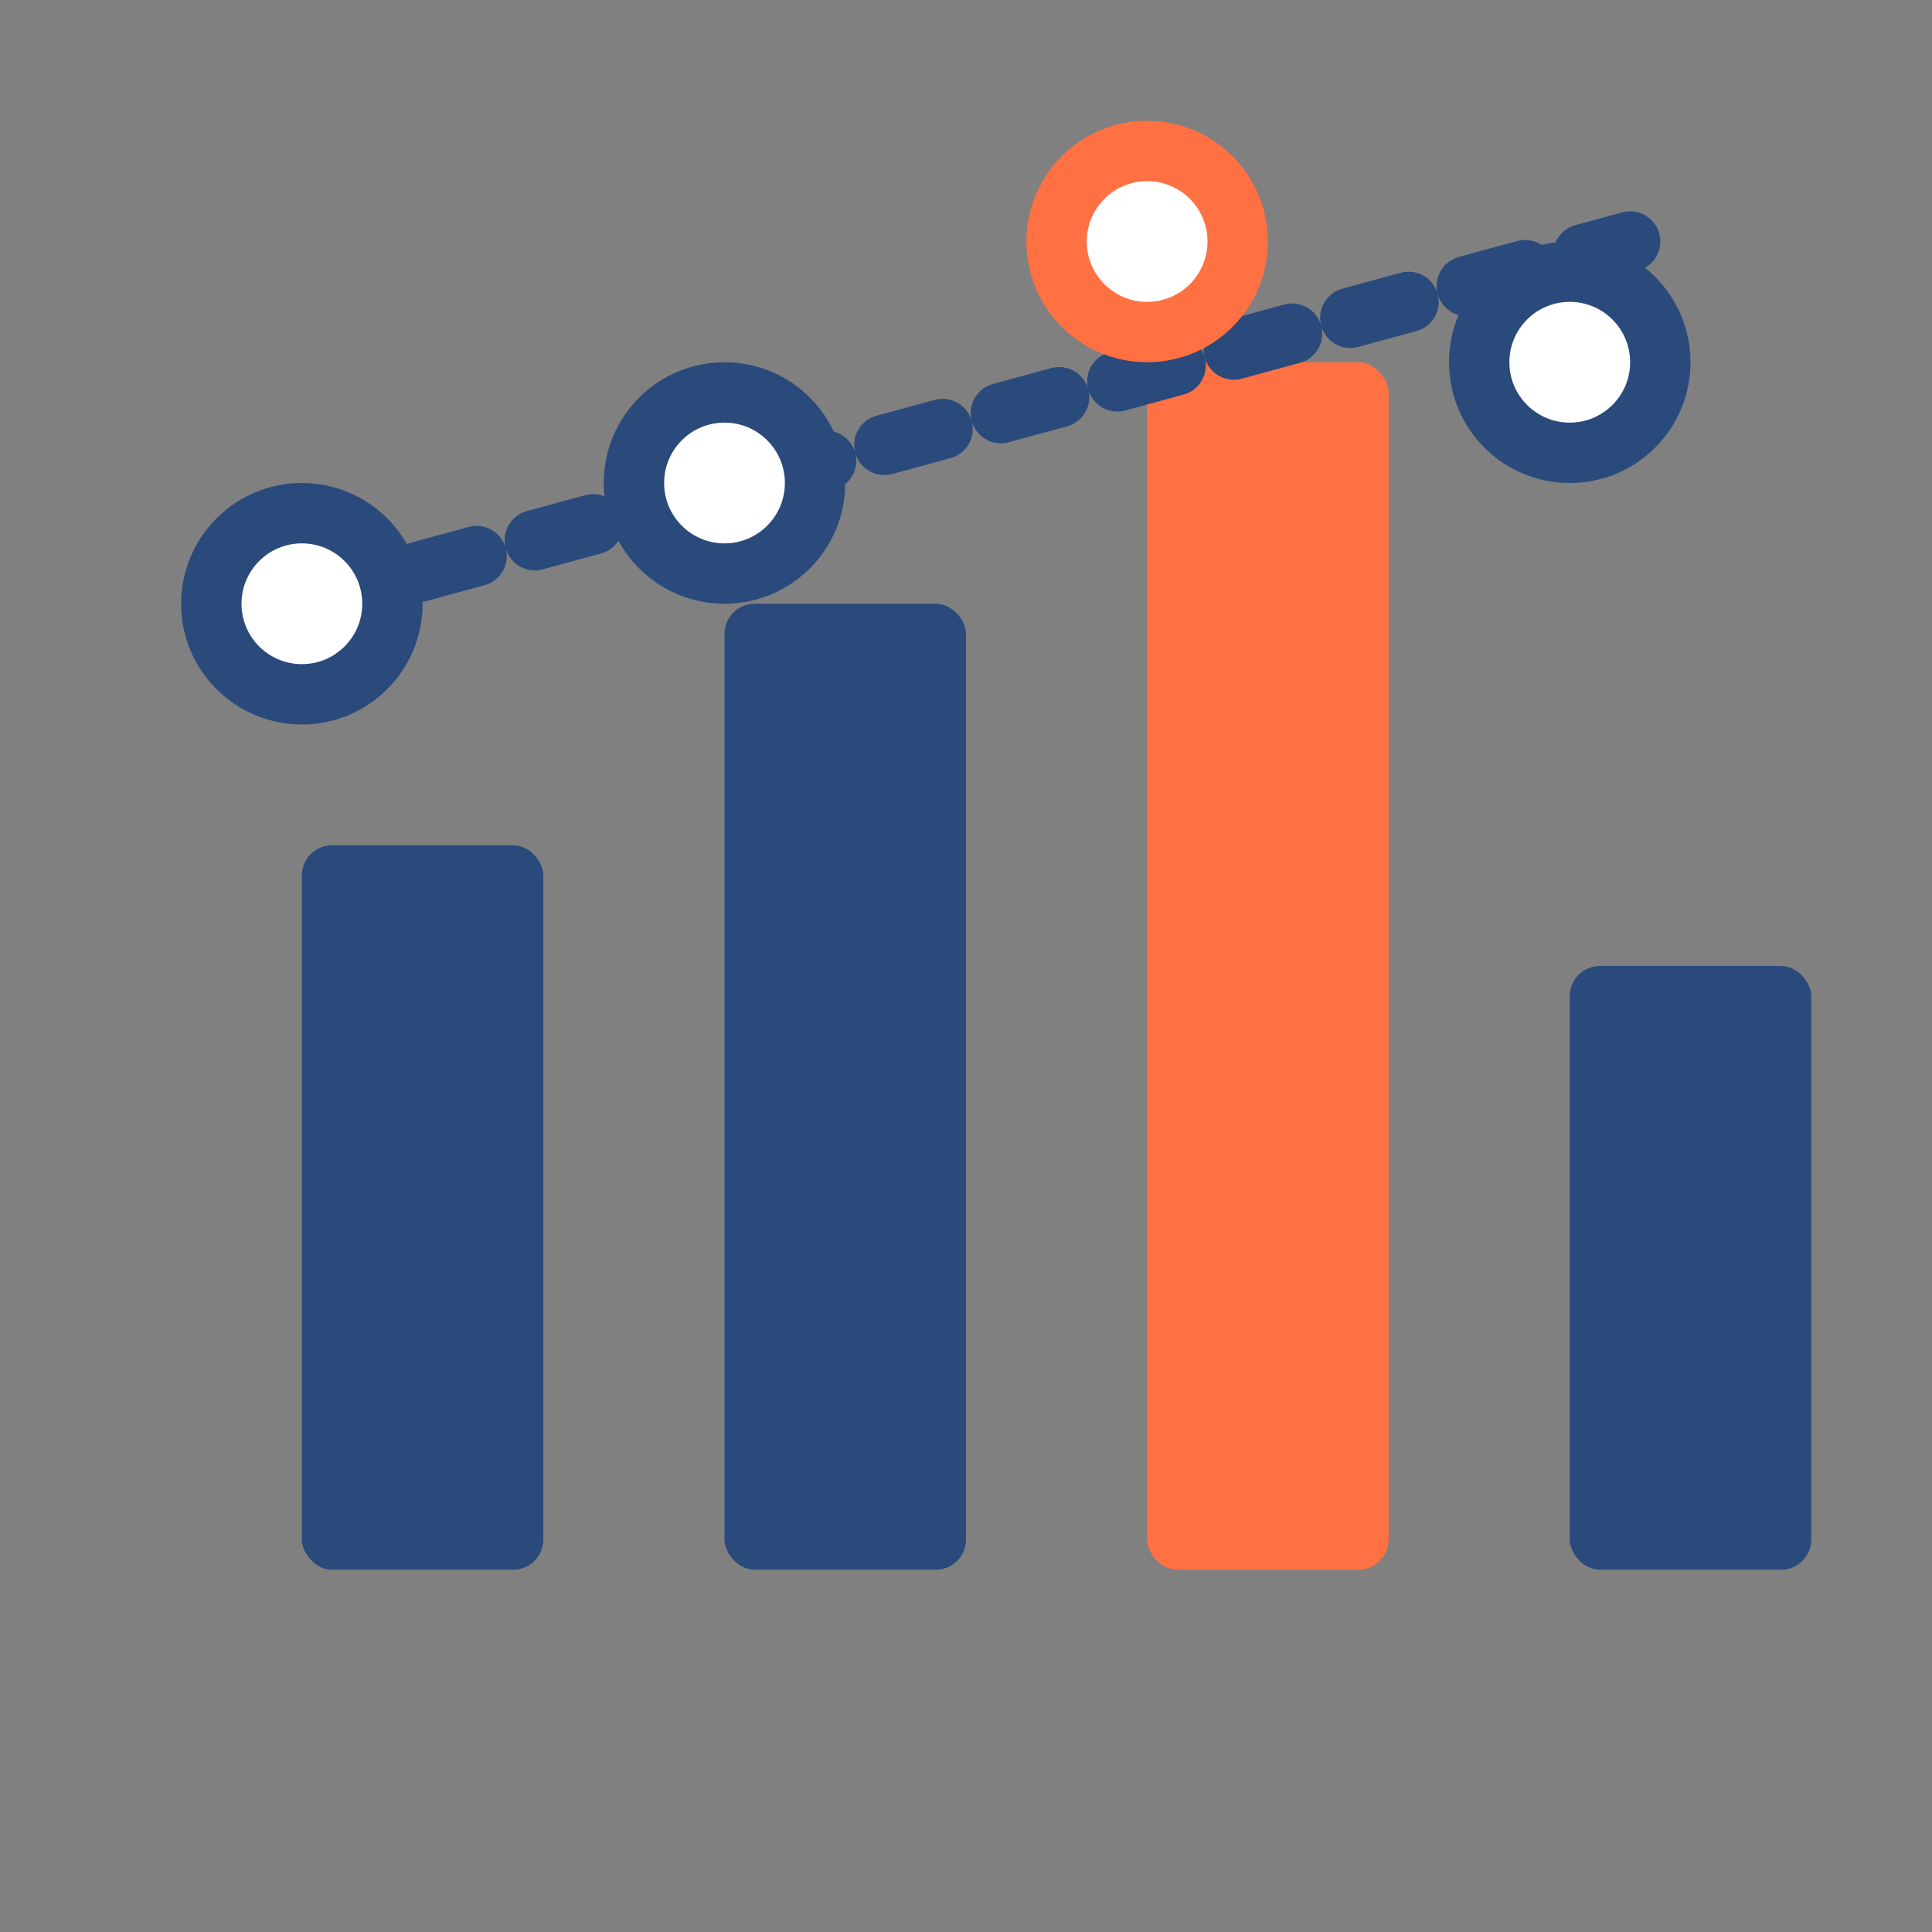
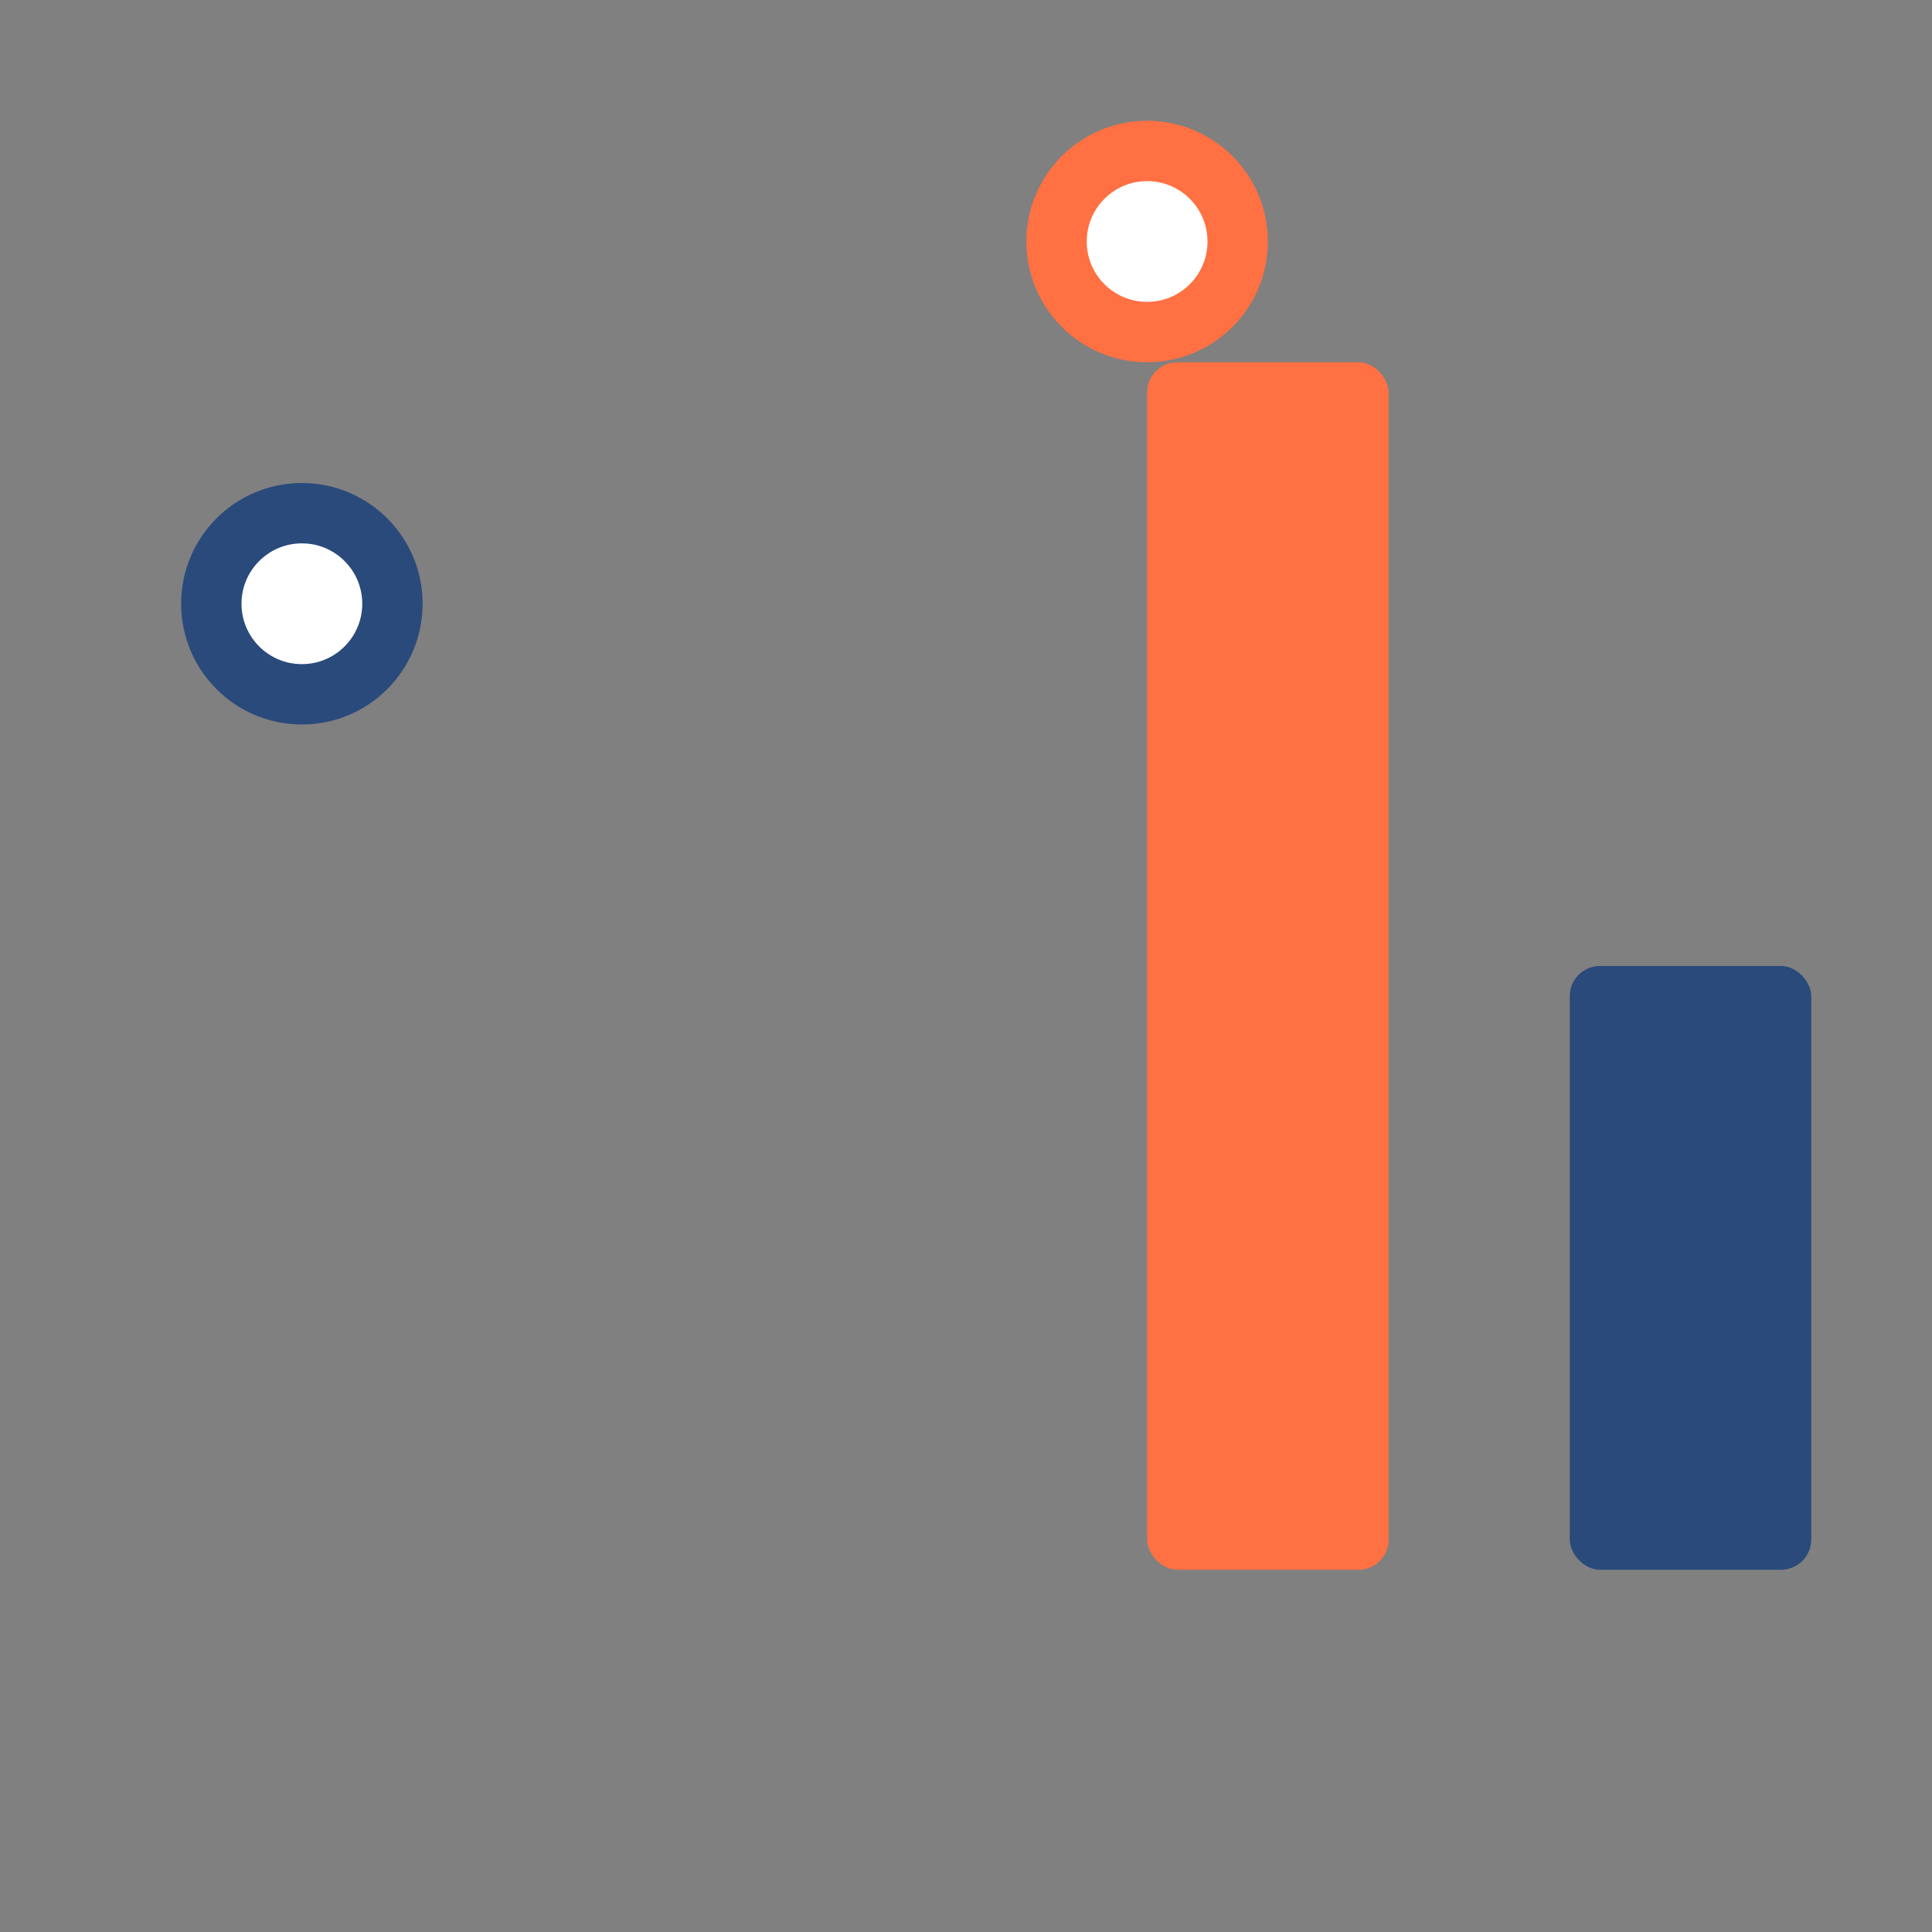
<svg xmlns="http://www.w3.org/2000/svg" width="64" height="64" viewBox="0 0 64 64" fill="none">
  <rect x="0" y="0" width="64" height="64" fill="#808080" stroke="none" />
-   <rect x="10" y="28" width="8" height="24" rx="1" fill="#2A4A7C" />
-   <rect x="24" y="20" width="8" height="32" rx="1" fill="#2A4A7C" />
  <rect x="38" y="12" width="8" height="40" rx="1" fill="#FF7043" />
  <rect x="52" y="32" width="8" height="20" rx="1" fill="#2A4A7C" />
-   <path d="M10 20L54 8" stroke="#2A4A7C" stroke-width="2" stroke-linecap="round" stroke-dasharray="2 2" />
  <circle cx="10" cy="20" r="3" fill="white" stroke="#2A4A7C" stroke-width="2" />
-   <circle cx="24" cy="16" r="3" fill="white" stroke="#2A4A7C" stroke-width="2" />
  <circle cx="38" cy="8" r="3" fill="white" stroke="#FF7043" stroke-width="2" />
-   <circle cx="52" cy="12" r="3" fill="white" stroke="#2A4A7C" stroke-width="2" />
</svg>